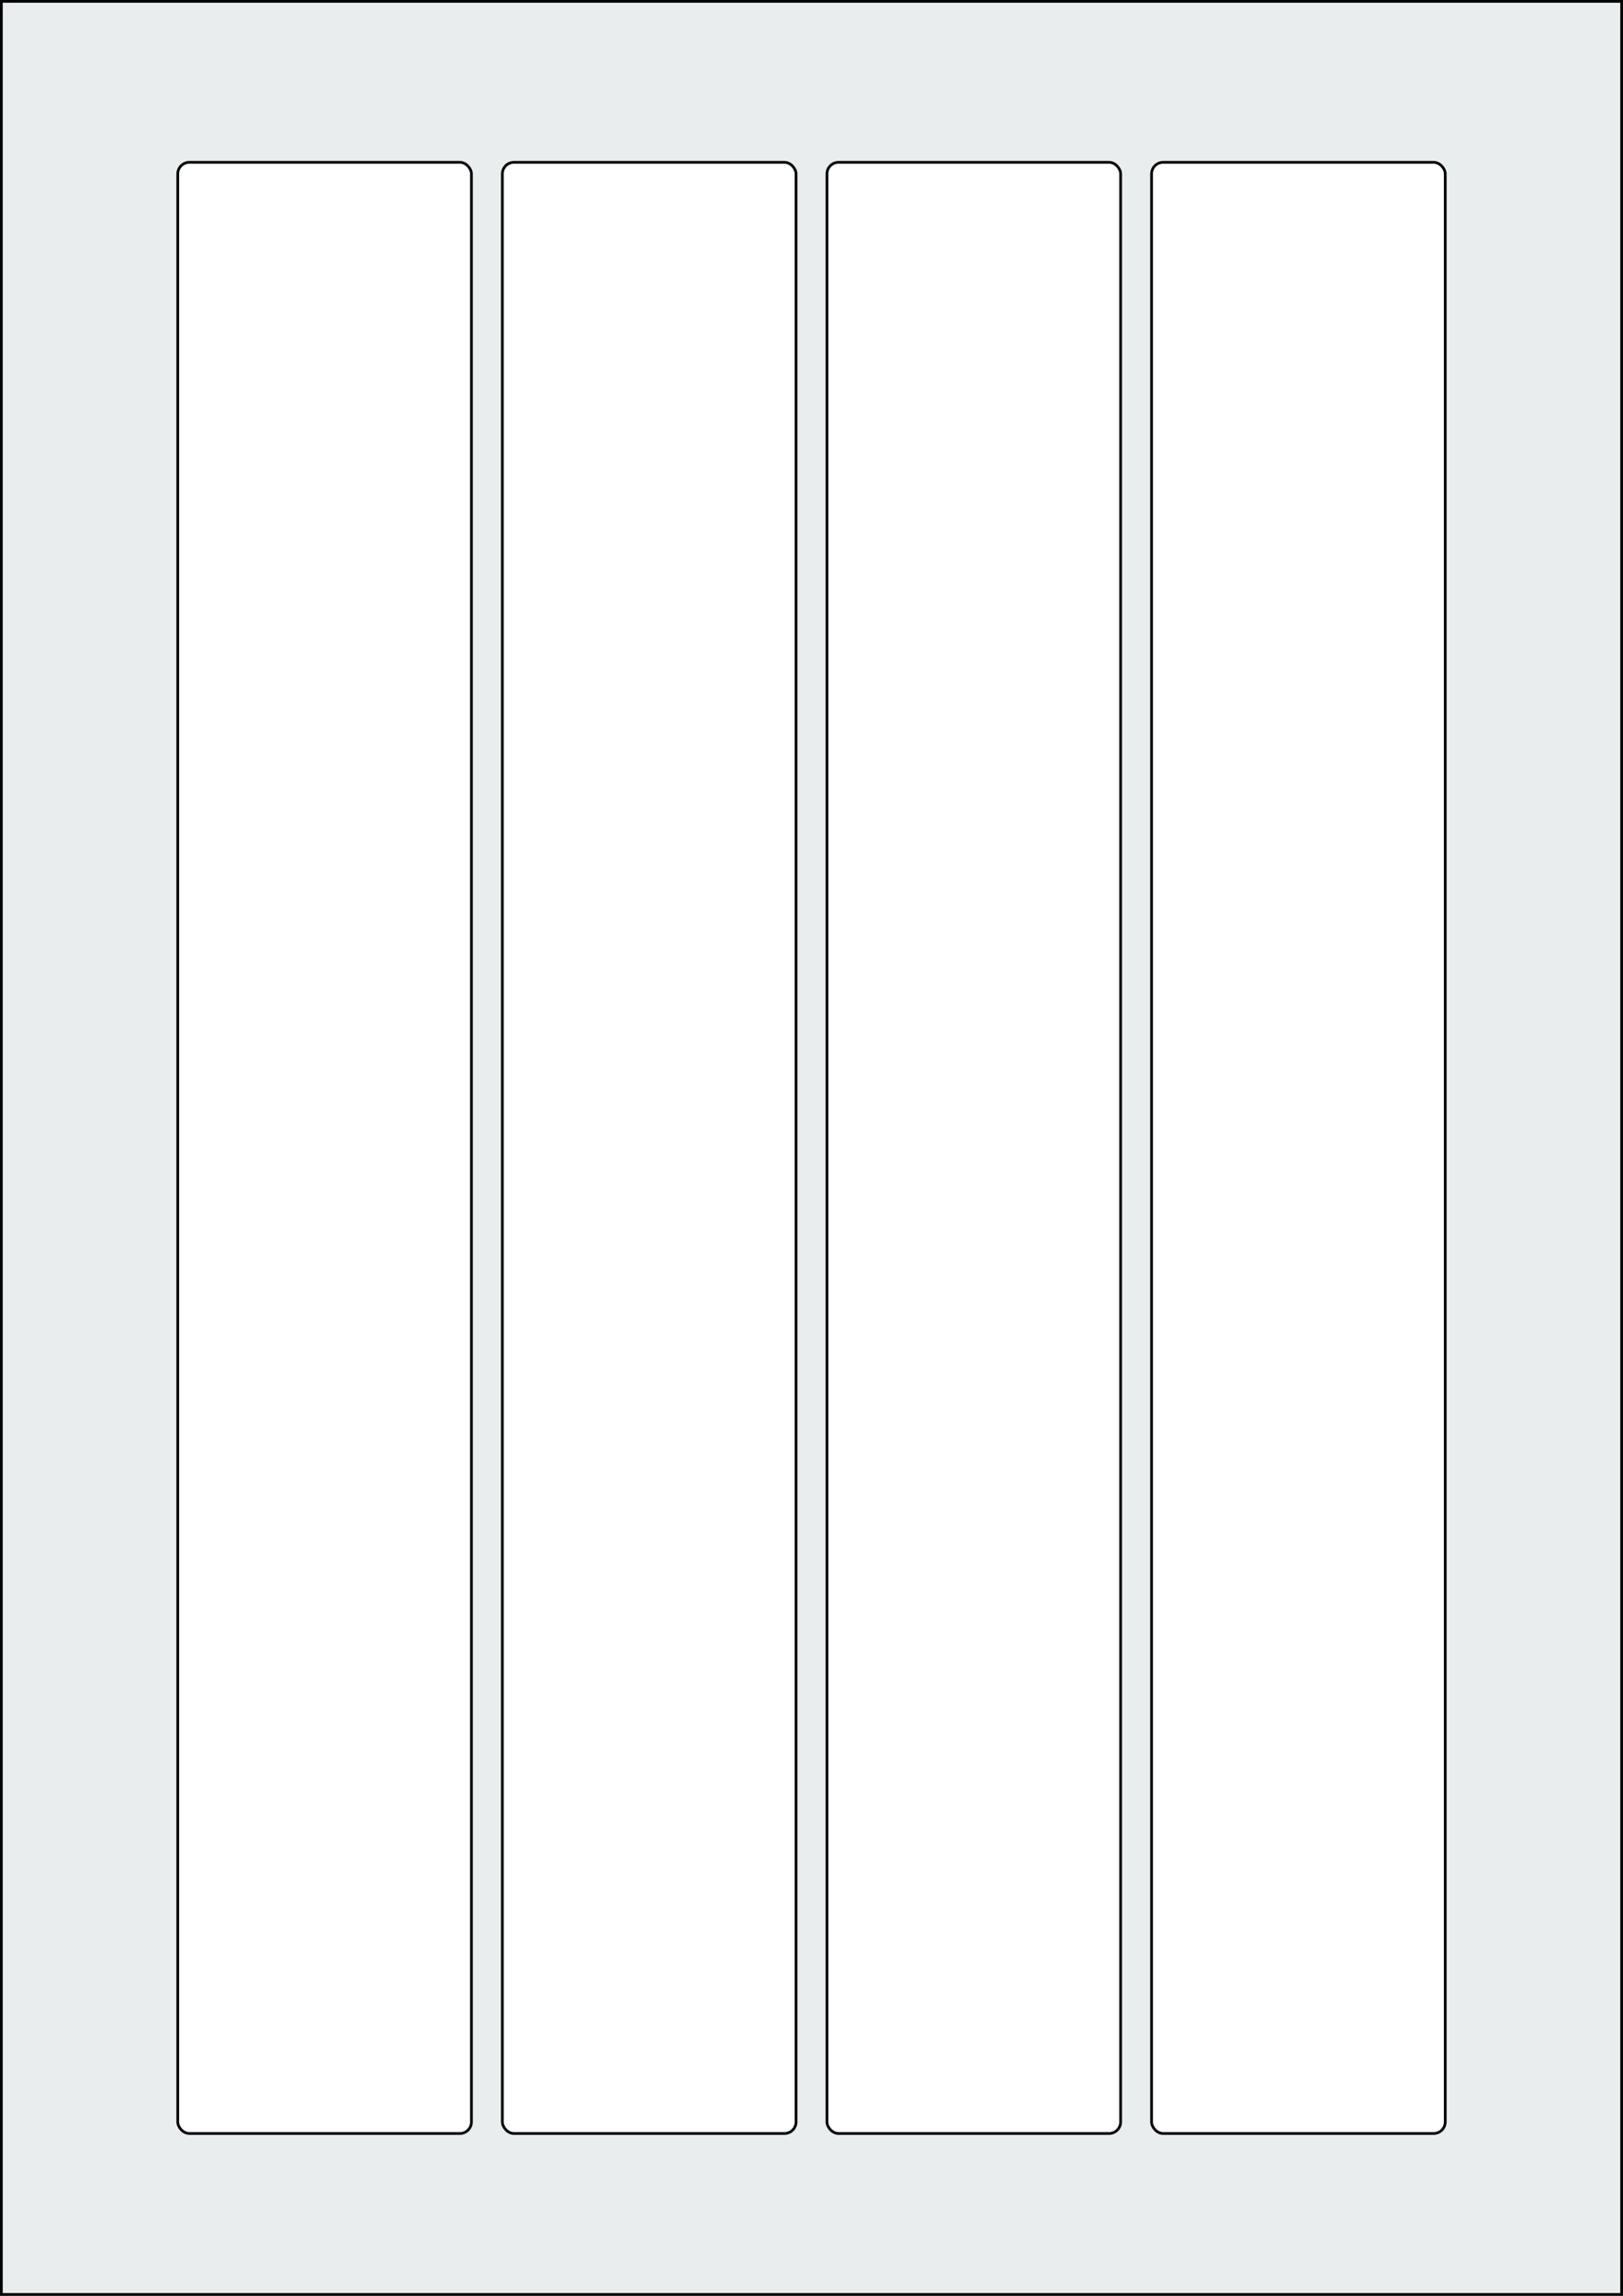
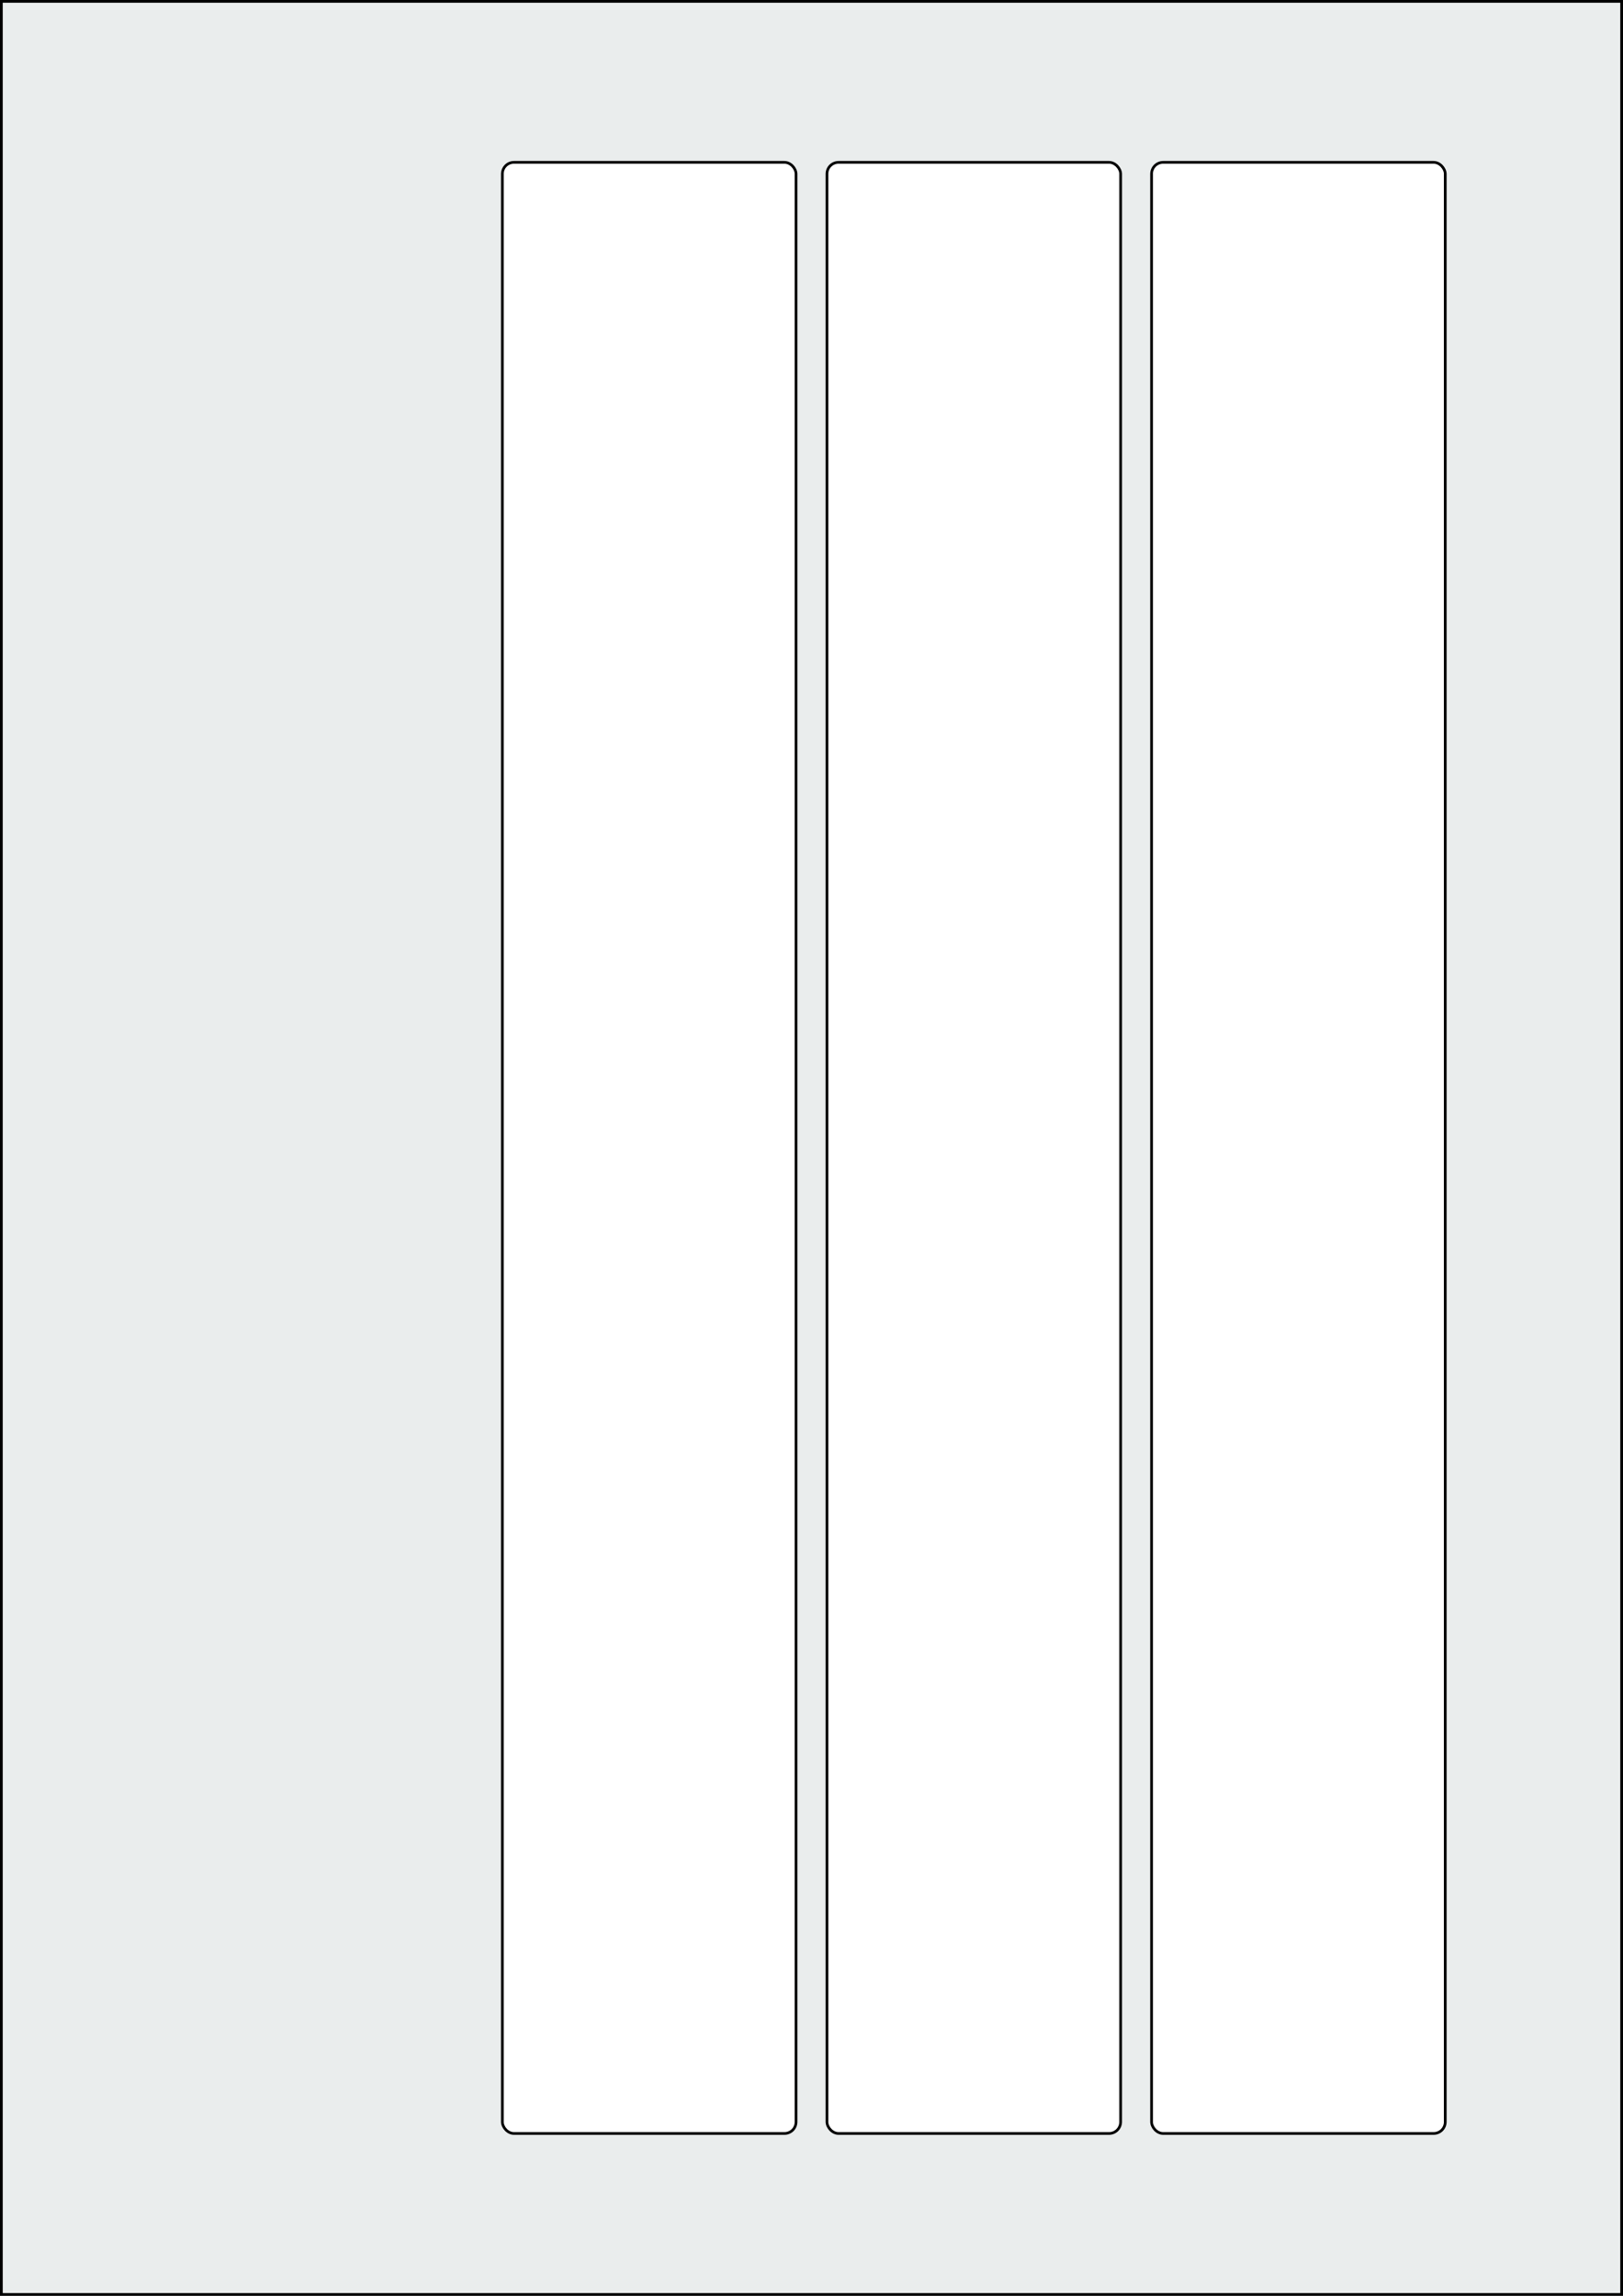
<svg xmlns="http://www.w3.org/2000/svg" width="595.276" height="841.89" viewBox="0 0 595.276 841.89">
  <rect x="0" y="0" width="595.276" height="841.89" fill="#808080" stroke="none" />
  <rect x="0" y="0" width="595.276" height="841.89" stroke="black" stroke-width="2" fill="#eaeded " />
-   <rect x="65.197" y="59.528" width="107.717" height="722.835" rx="4.252" ry="4.252" stroke="black" stroke-width="1" fill="white" />
  <rect x="184.252" y="59.528" width="107.717" height="722.835" rx="4.252" ry="4.252" stroke="black" stroke-width="1" fill="white" />
  <rect x="303.307" y="59.528" width="107.717" height="722.835" rx="4.252" ry="4.252" stroke="black" stroke-width="1" fill="white" />
  <rect x="422.362" y="59.528" width="107.717" height="722.835" rx="4.252" ry="4.252" stroke="black" stroke-width="1" fill="white" />
</svg>